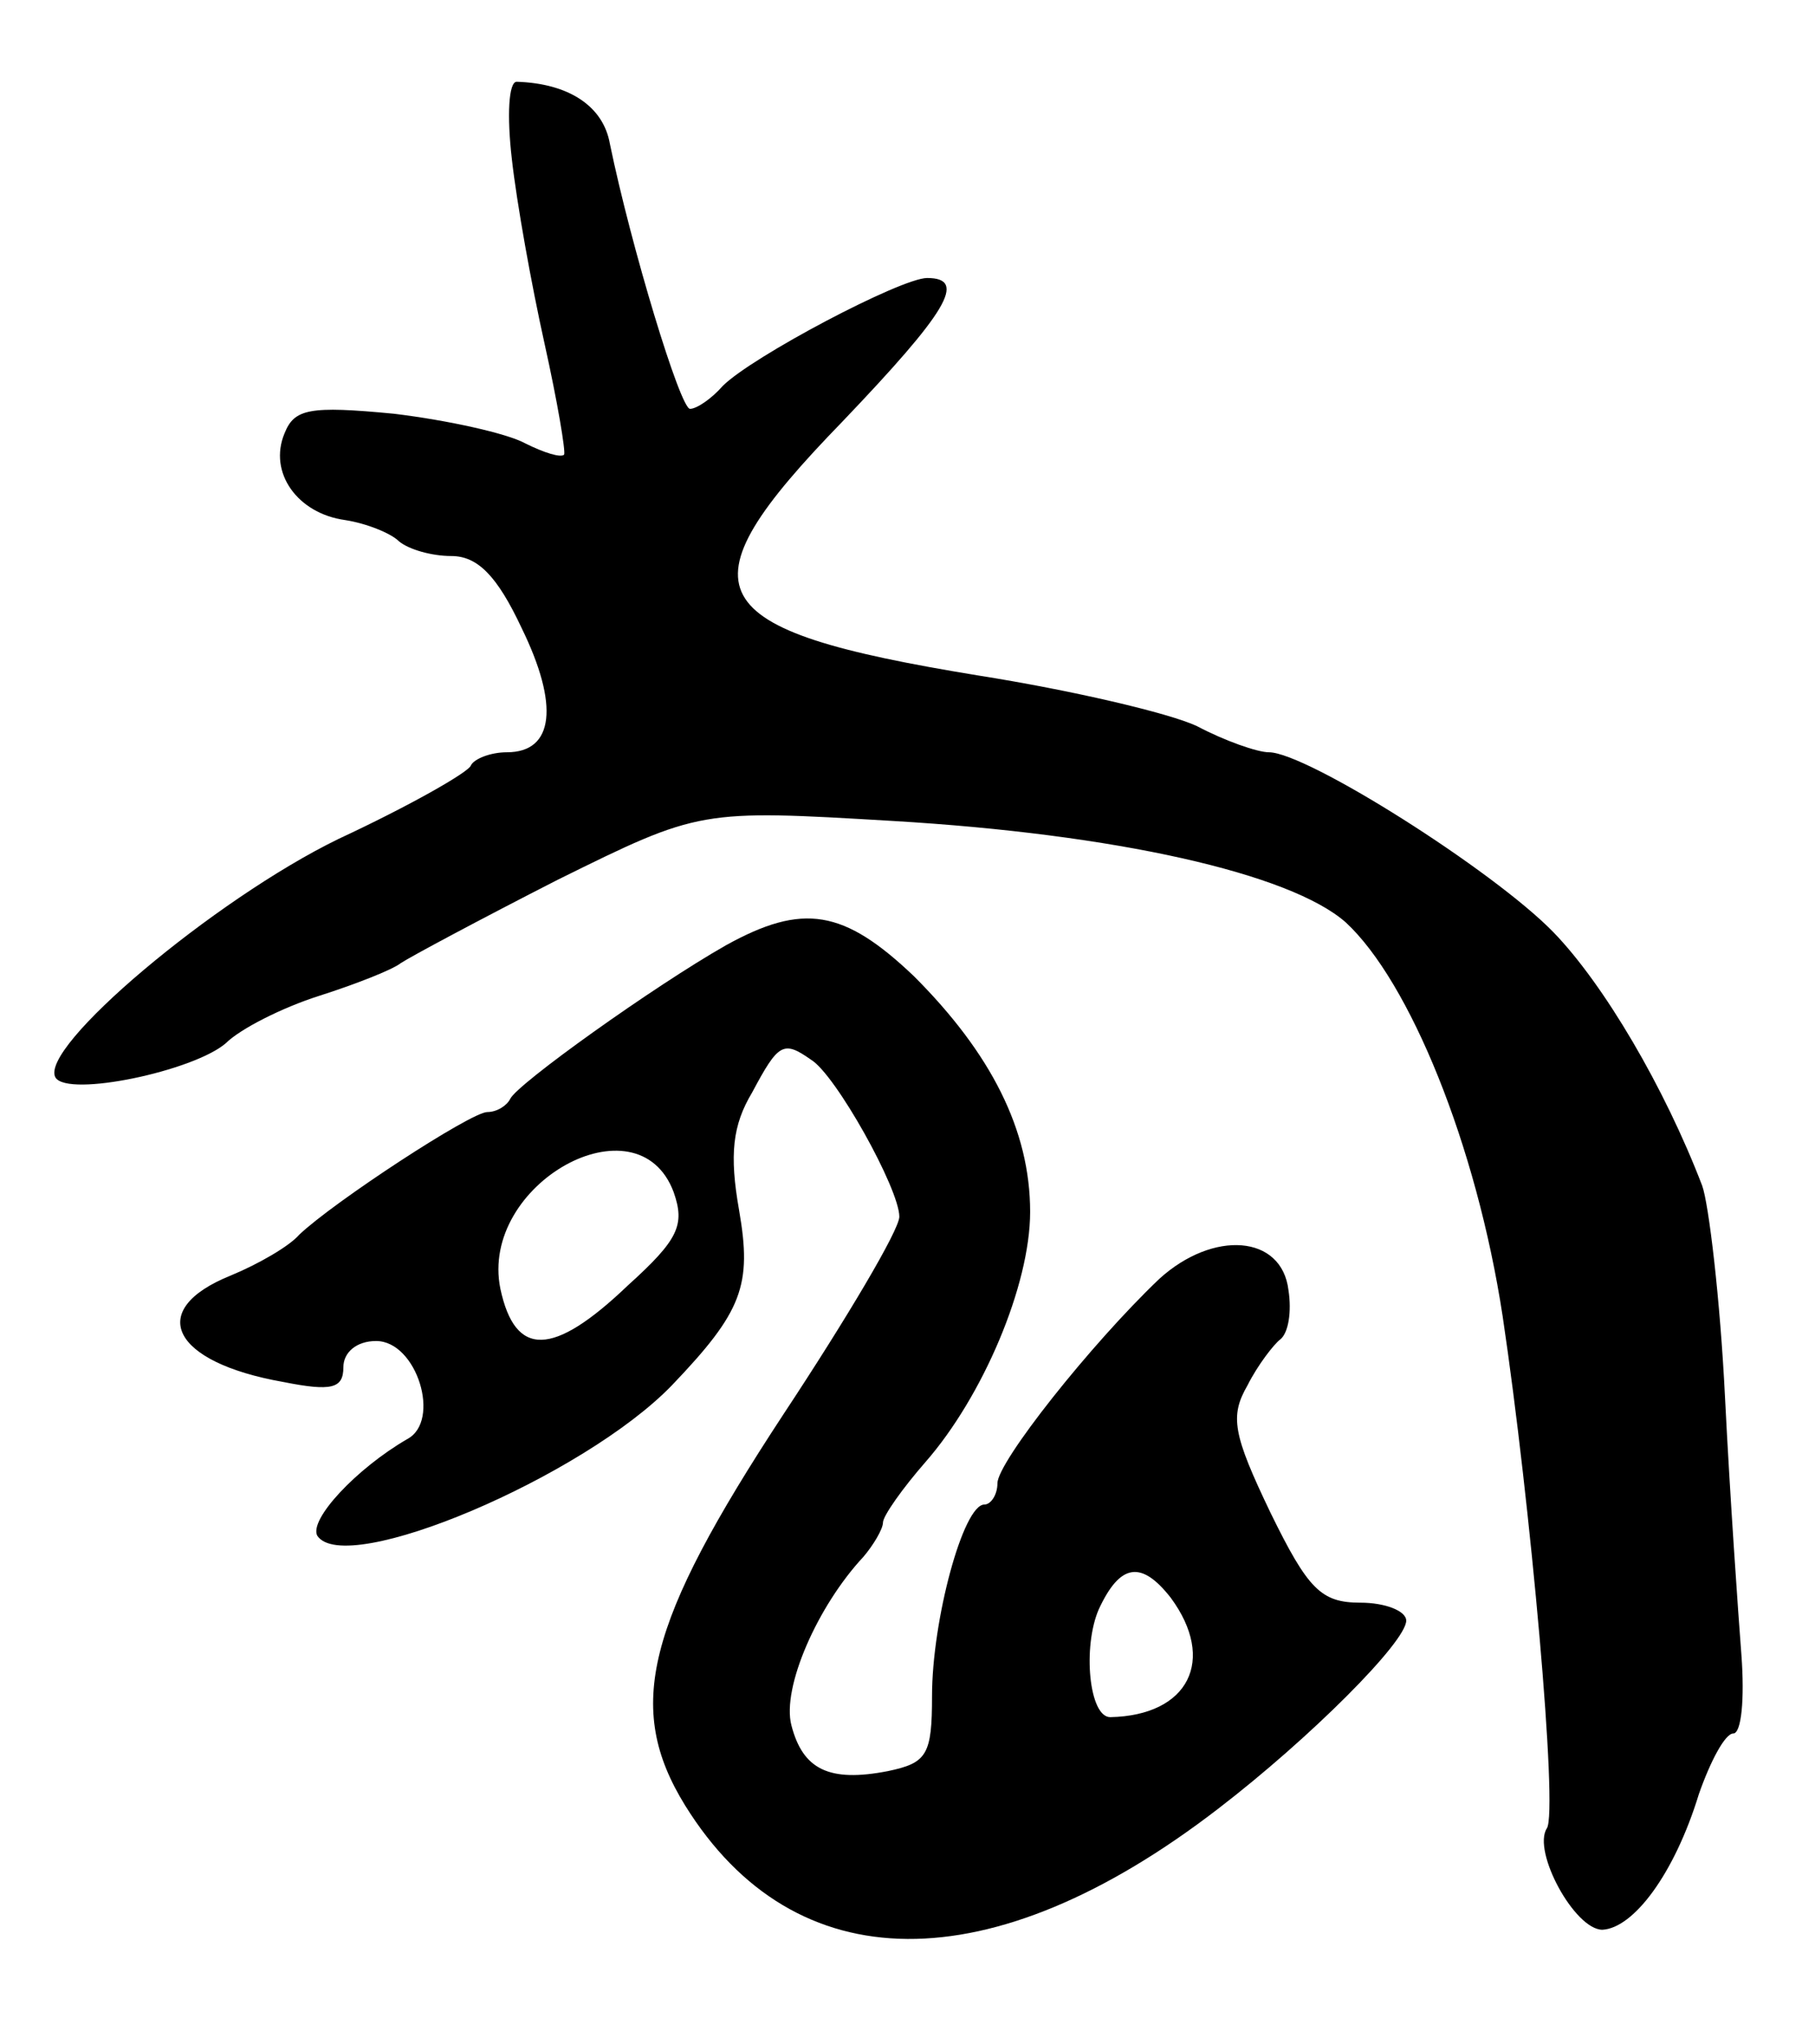
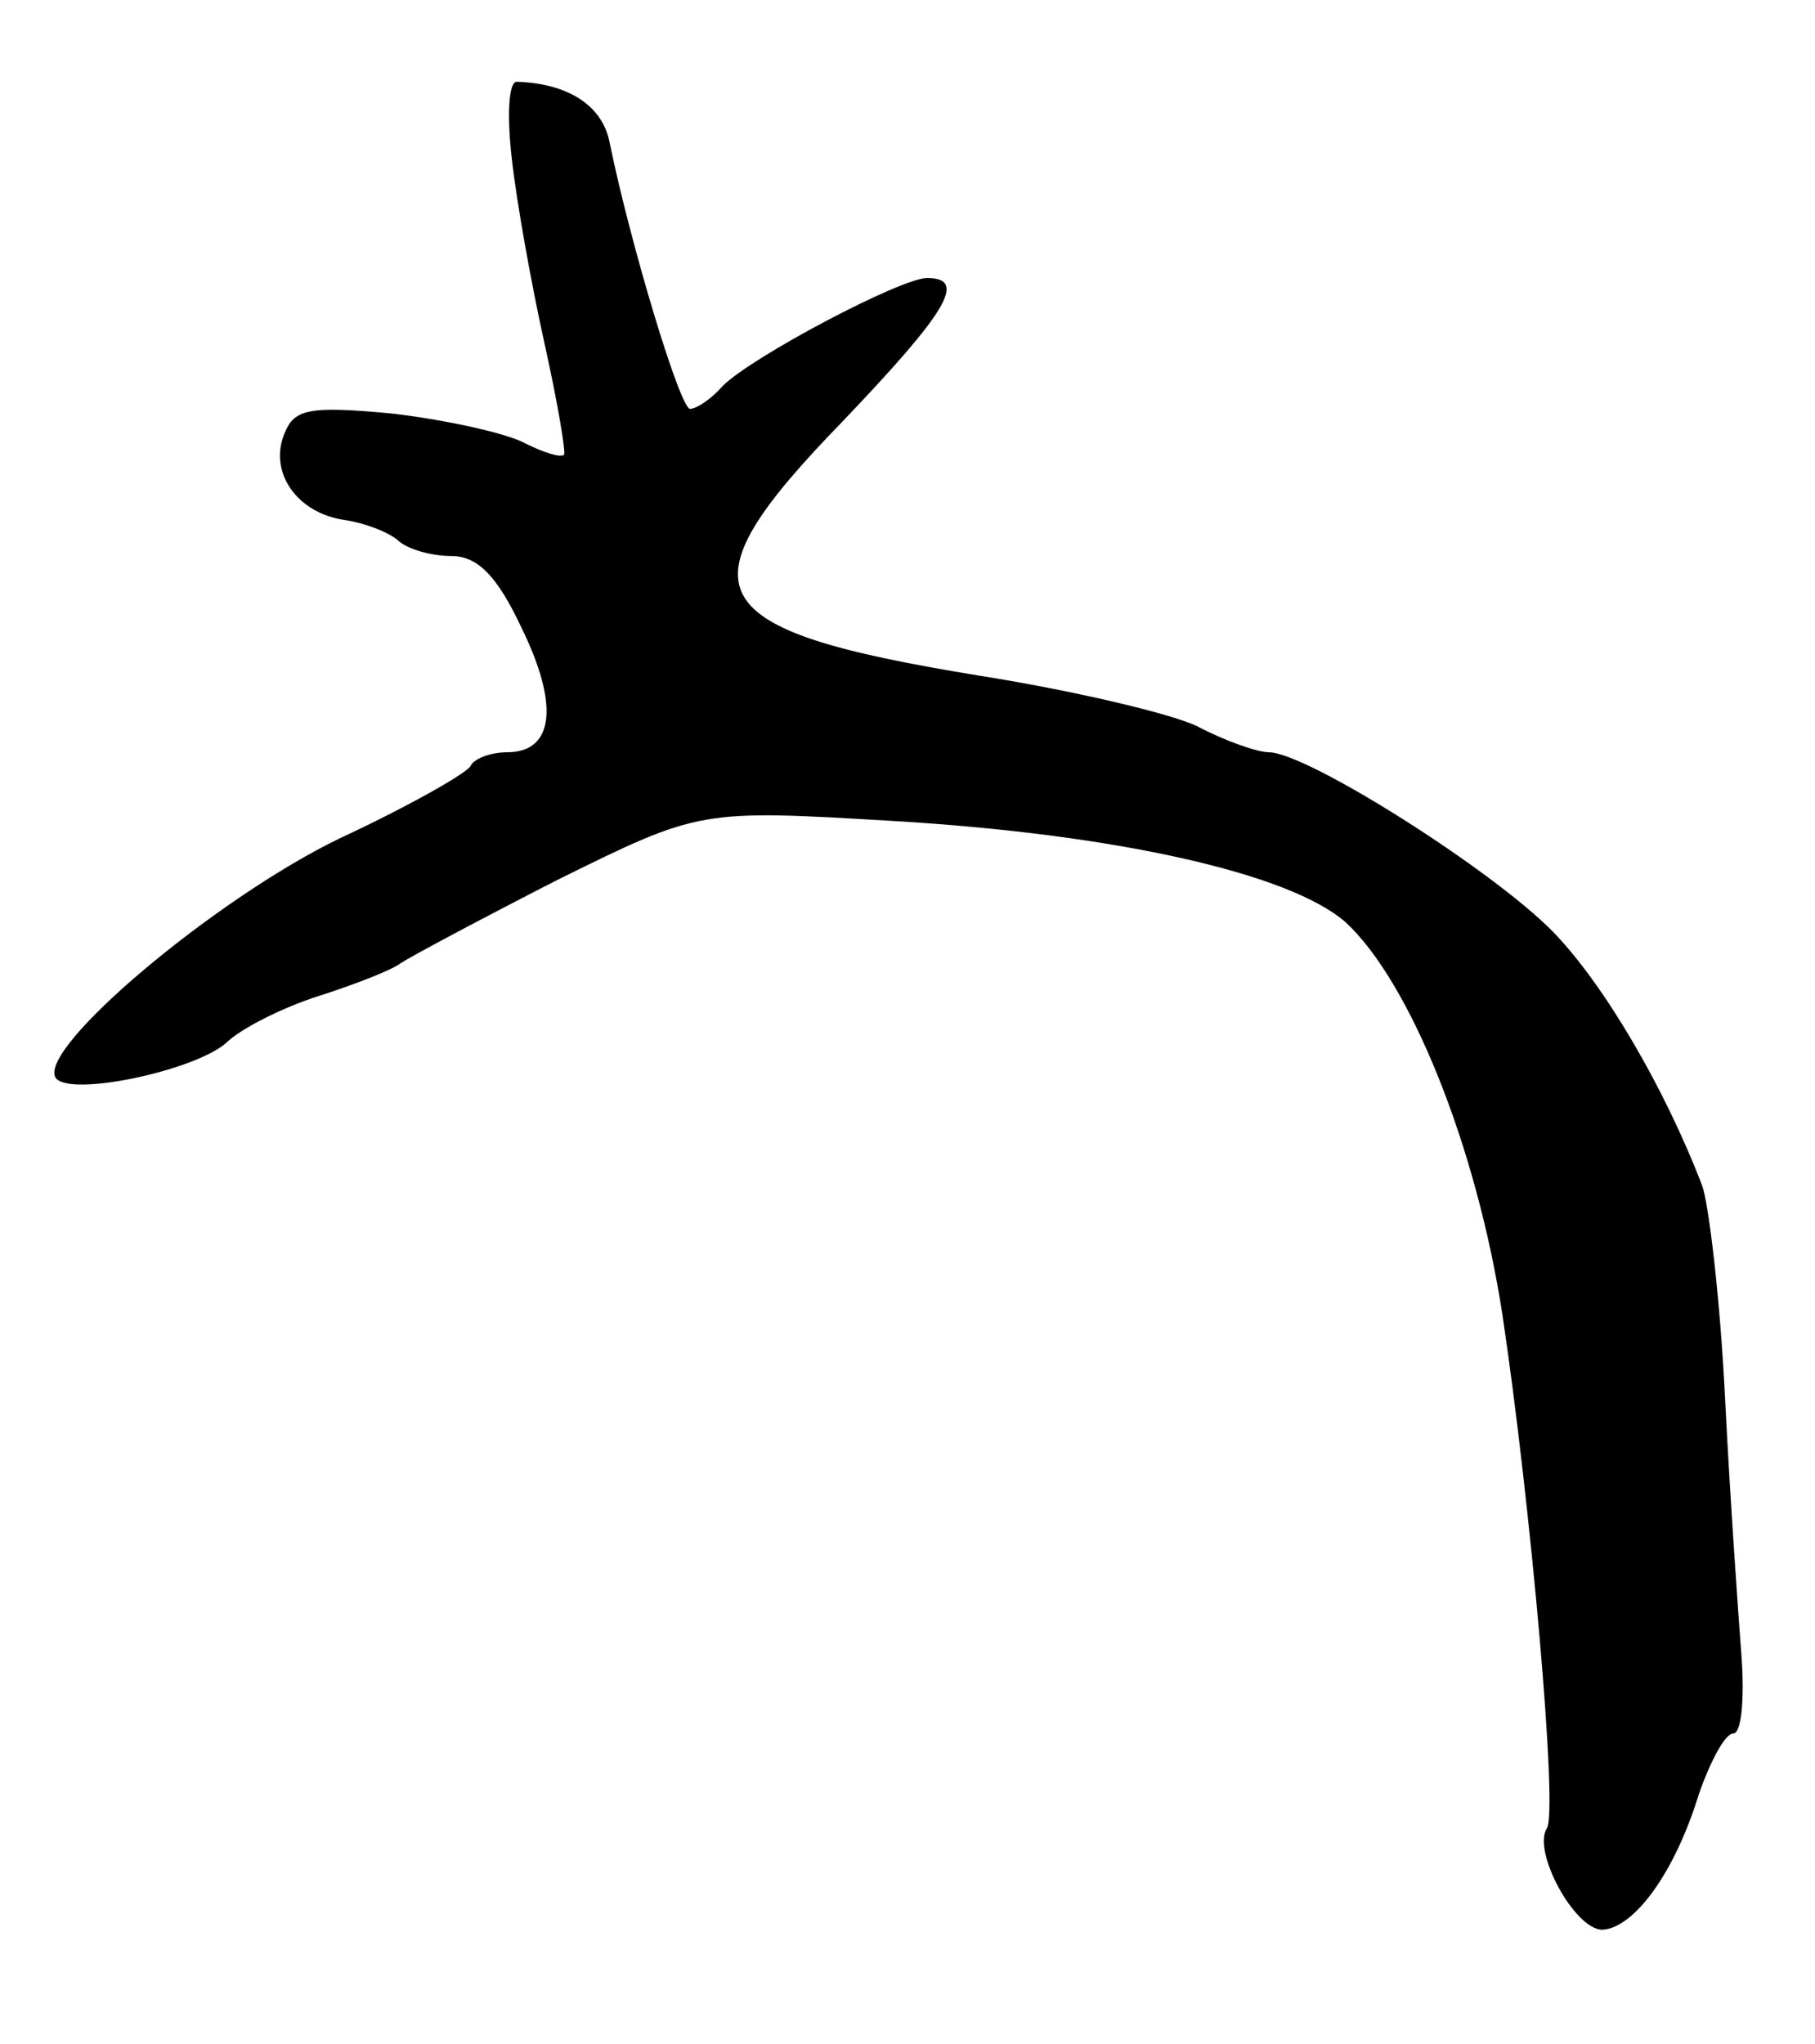
<svg xmlns="http://www.w3.org/2000/svg" version="1.0" width="111" height="125" viewBox="0 0 111 125">
  <g transform="translate(0,125) scale(0.1,-0.1)">
-     <path d="M313 1153 c3 -27 12 -77 20 -113 8 -36 13 -66 12 -68 -2 -2 -12 1 -24 7 -11 6 -47 14 -80 18 -52 5 -61 3 -67 -12 -10 -24 8 -49 37 -53 13 -2 28 -8 33 -13 6 -5 20 -9 32 -9 16 0 28 -12 43 -44 23 -47 20 -76 -9 -76 -10 0 -20 -4 -22 -8 -1 -4 -38 -25 -81 -45 -76 -37 -184 -128 -173 -146 8 -12 84 4 104 21 9 9 35 22 57 29 22 7 45 16 50 20 6 4 49 27 96 51 87 43 87 43 205 36 136 -8 243 -32 277 -62 39 -36 80 -136 96 -241 17 -114 34 -303 27 -313 -9 -14 17 -62 34 -62 19 1 44 34 59 83 7 20 16 37 21 37 5 0 7 21 5 48 -2 26 -7 97 -10 157 -3 61 -10 119 -14 130 -23 60 -60 123 -91 155 -37 38 -151 110 -174 110 -7 0 -27 7 -44 16 -17 8 -77 22 -134 31 -171 28 -184 51 -83 155 64 67 77 88 52 88 -16 0 -107 -48 -125 -66 -7 -8 -16 -14 -20 -14 -6 0 -36 99 -49 162 -4 23 -25 37 -57 38 -5 0 -6 -21 -3 -47z" />
-     <path d="M444 672 c-44 -25 -128 -85 -132 -94 -2 -4 -8 -8 -14 -8 -10 0 -94 -55 -115 -75 -6 -7 -25 -18 -42 -25 -52 -21 -36 -53 32 -65 30 -6 37 -4 37 9 0 9 8 16 20 16 25 0 40 -49 19 -60 -31 -18 -60 -49 -55 -59 17 -26 163 36 217 92 43 45 49 61 41 107 -6 34 -4 52 8 72 16 30 19 32 36 20 15 -9 54 -79 54 -96 0 -8 -32 -62 -71 -121 -84 -128 -97 -179 -60 -239 67 -108 187 -109 326 -2 56 43 115 102 115 115 0 6 -13 11 -28 11 -24 0 -32 8 -55 55 -23 48 -25 59 -14 78 6 12 16 25 20 28 5 4 7 17 5 30 -4 34 -46 37 -79 7 -42 -40 -99 -112 -99 -125 0 -7 -4 -13 -8 -13 -13 0 -32 -71 -32 -117 0 -36 -3 -41 -27 -46 -36 -7 -52 1 -59 28 -6 23 16 73 44 103 6 7 12 17 12 21 0 4 12 21 26 37 35 40 64 108 64 153 0 50 -24 97 -71 144 -43 41 -68 45 -115 19z m-32 -151 c7 -20 3 -29 -28 -57 -46 -44 -69 -44 -78 -2 -13 64 84 118 106 59z m304 -248 c28 -38 11 -72 -37 -73 -13 0 -17 43 -7 66 13 28 26 30 44 7z" />
+     <path d="M313 1153 c3 -27 12 -77 20 -113 8 -36 13 -66 12 -68 -2 -2 -12 1 -24 7 -11 6 -47 14 -80 18 -52 5 -61 3 -67 -12 -10 -24 8 -49 37 -53 13 -2 28 -8 33 -13 6 -5 20 -9 32 -9 16 0 28 -12 43 -44 23 -47 20 -76 -9 -76 -10 0 -20 -4 -22 -8 -1 -4 -38 -25 -81 -45 -76 -37 -184 -128 -173 -146 8 -12 84 4 104 21 9 9 35 22 57 29 22 7 45 16 50 20 6 4 49 27 96 51 87 43 87 43 205 36 136 -8 243 -32 277 -62 39 -36 80 -136 96 -241 17 -114 34 -303 27 -313 -9 -14 17 -62 34 -62 19 1 44 34 59 83 7 20 16 37 21 37 5 0 7 21 5 48 -2 26 -7 97 -10 157 -3 61 -10 119 -14 130 -23 60 -60 123 -91 155 -37 38 -151 110 -174 110 -7 0 -27 7 -44 16 -17 8 -77 22 -134 31 -171 28 -184 51 -83 155 64 67 77 88 52 88 -16 0 -107 -48 -125 -66 -7 -8 -16 -14 -20 -14 -6 0 -36 99 -49 162 -4 23 -25 37 -57 38 -5 0 -6 -21 -3 -47" />
  </g>
</svg>